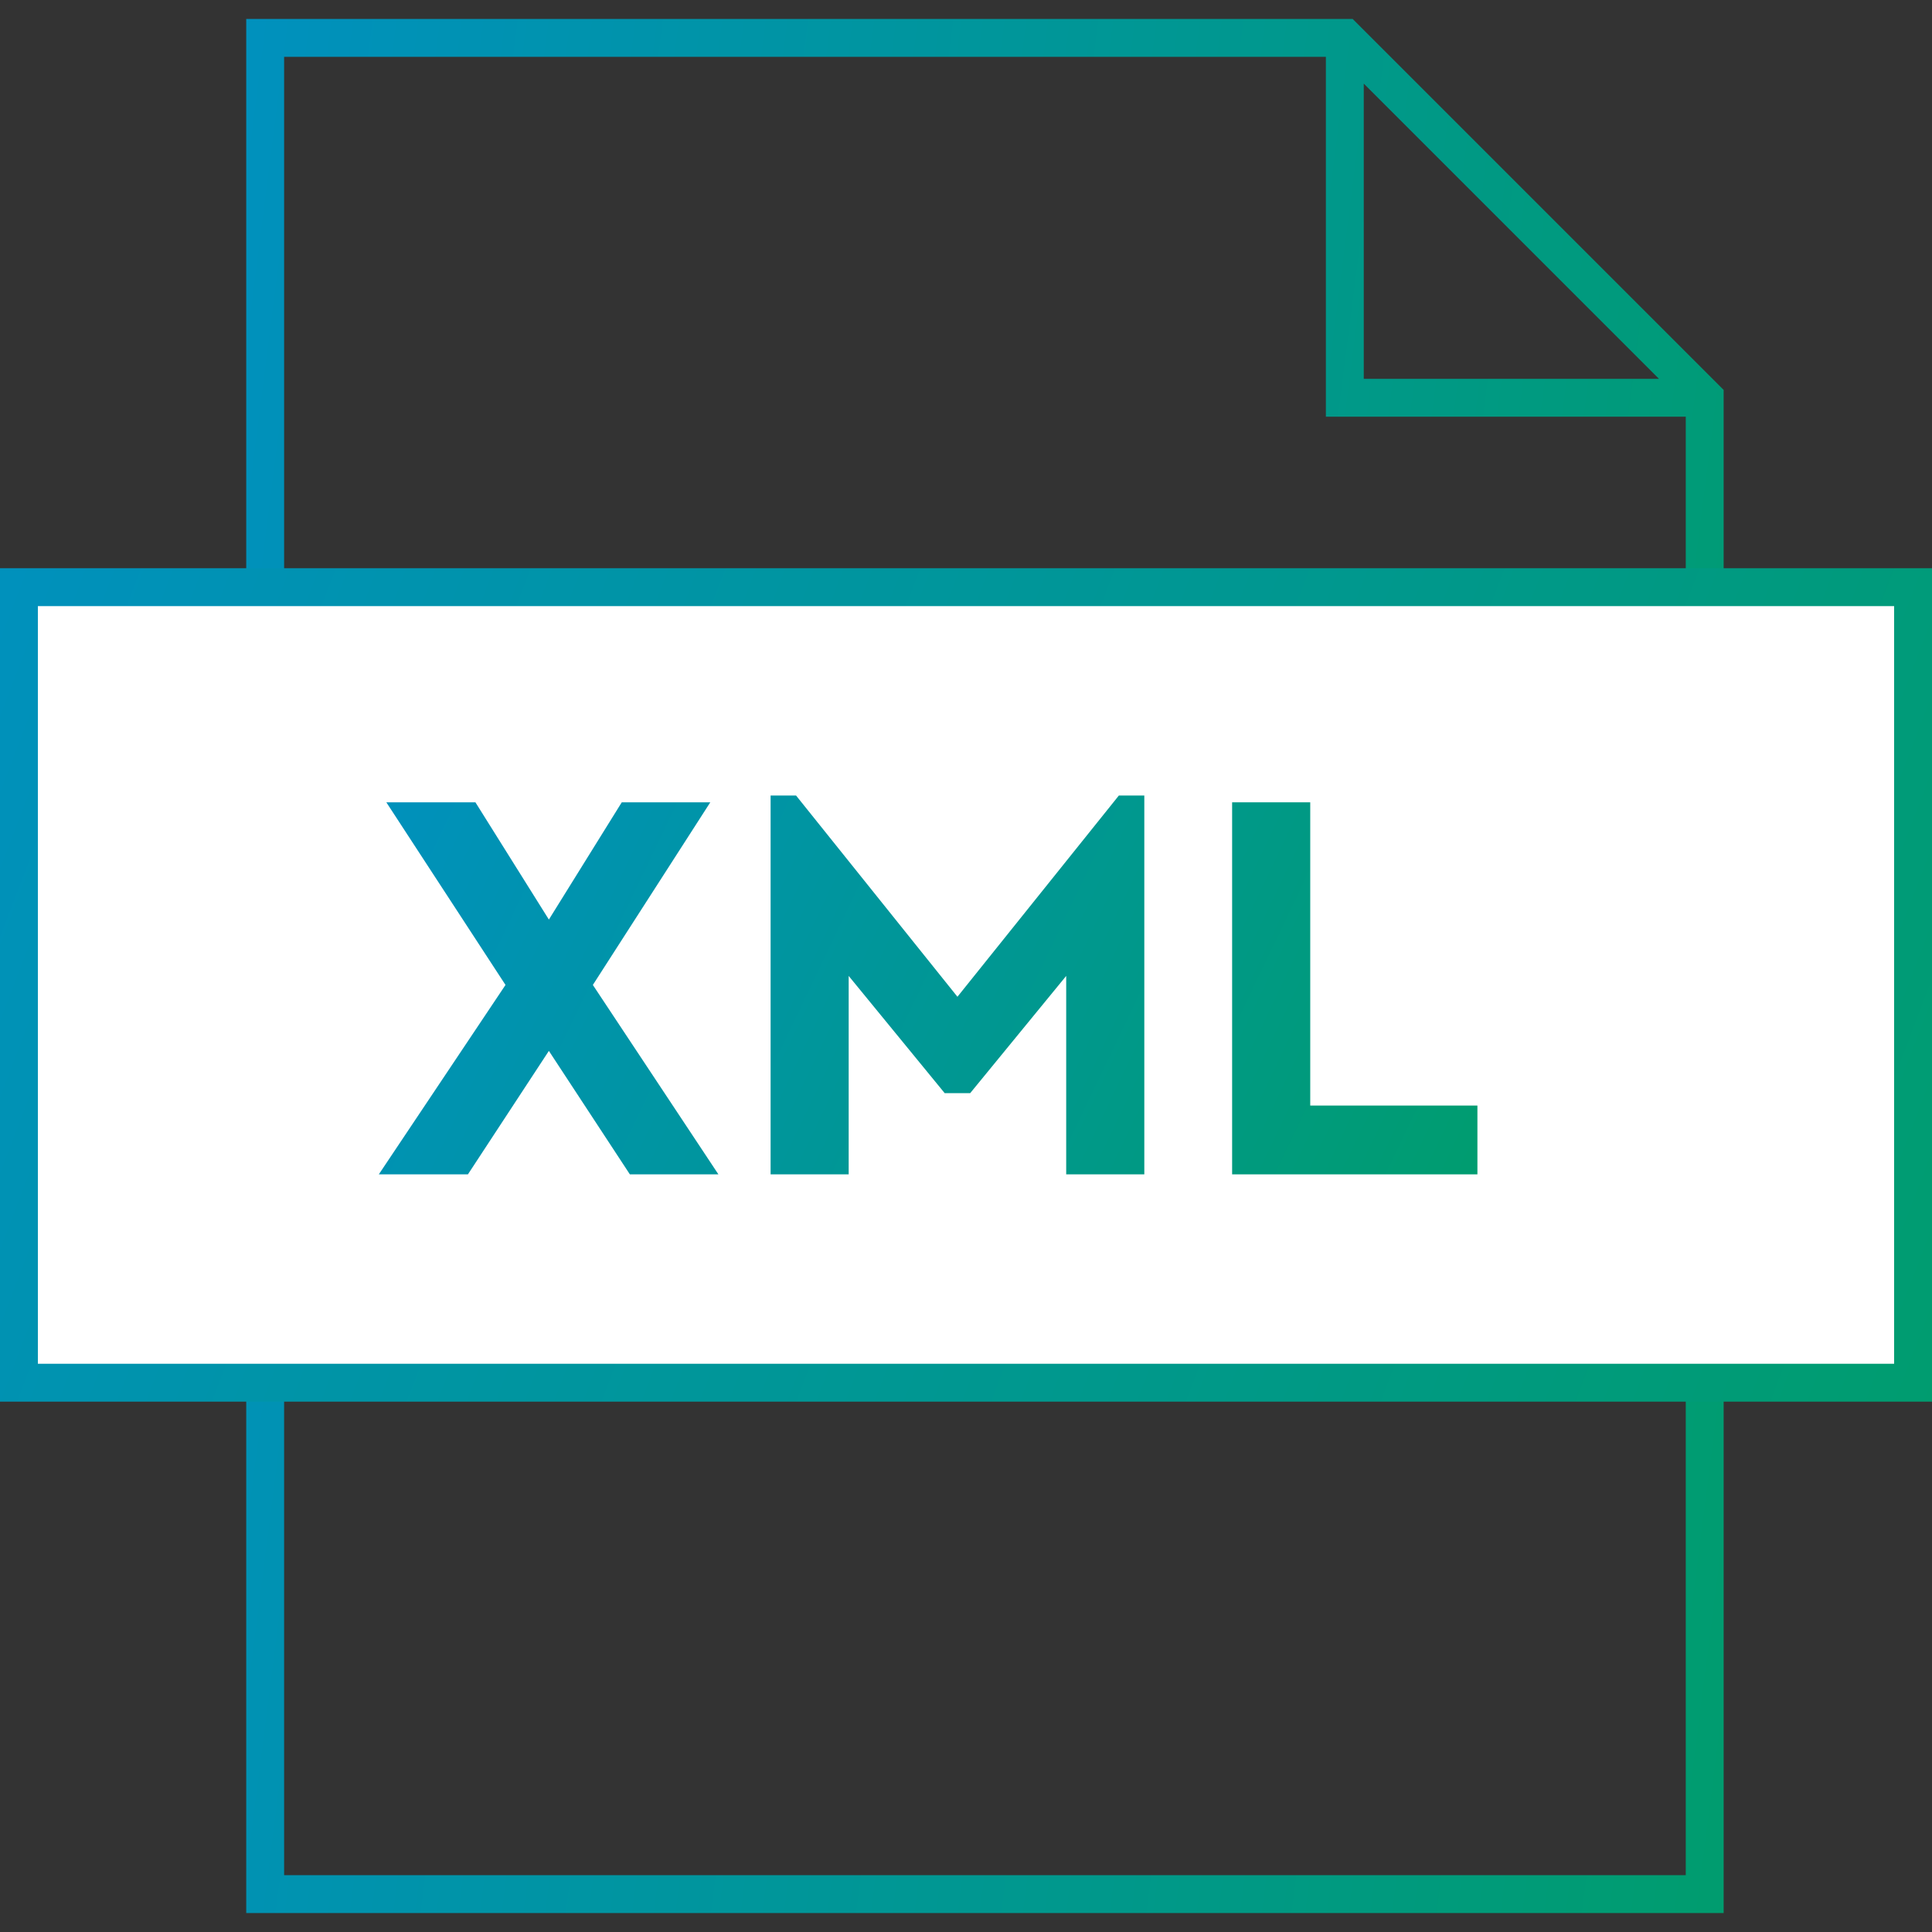
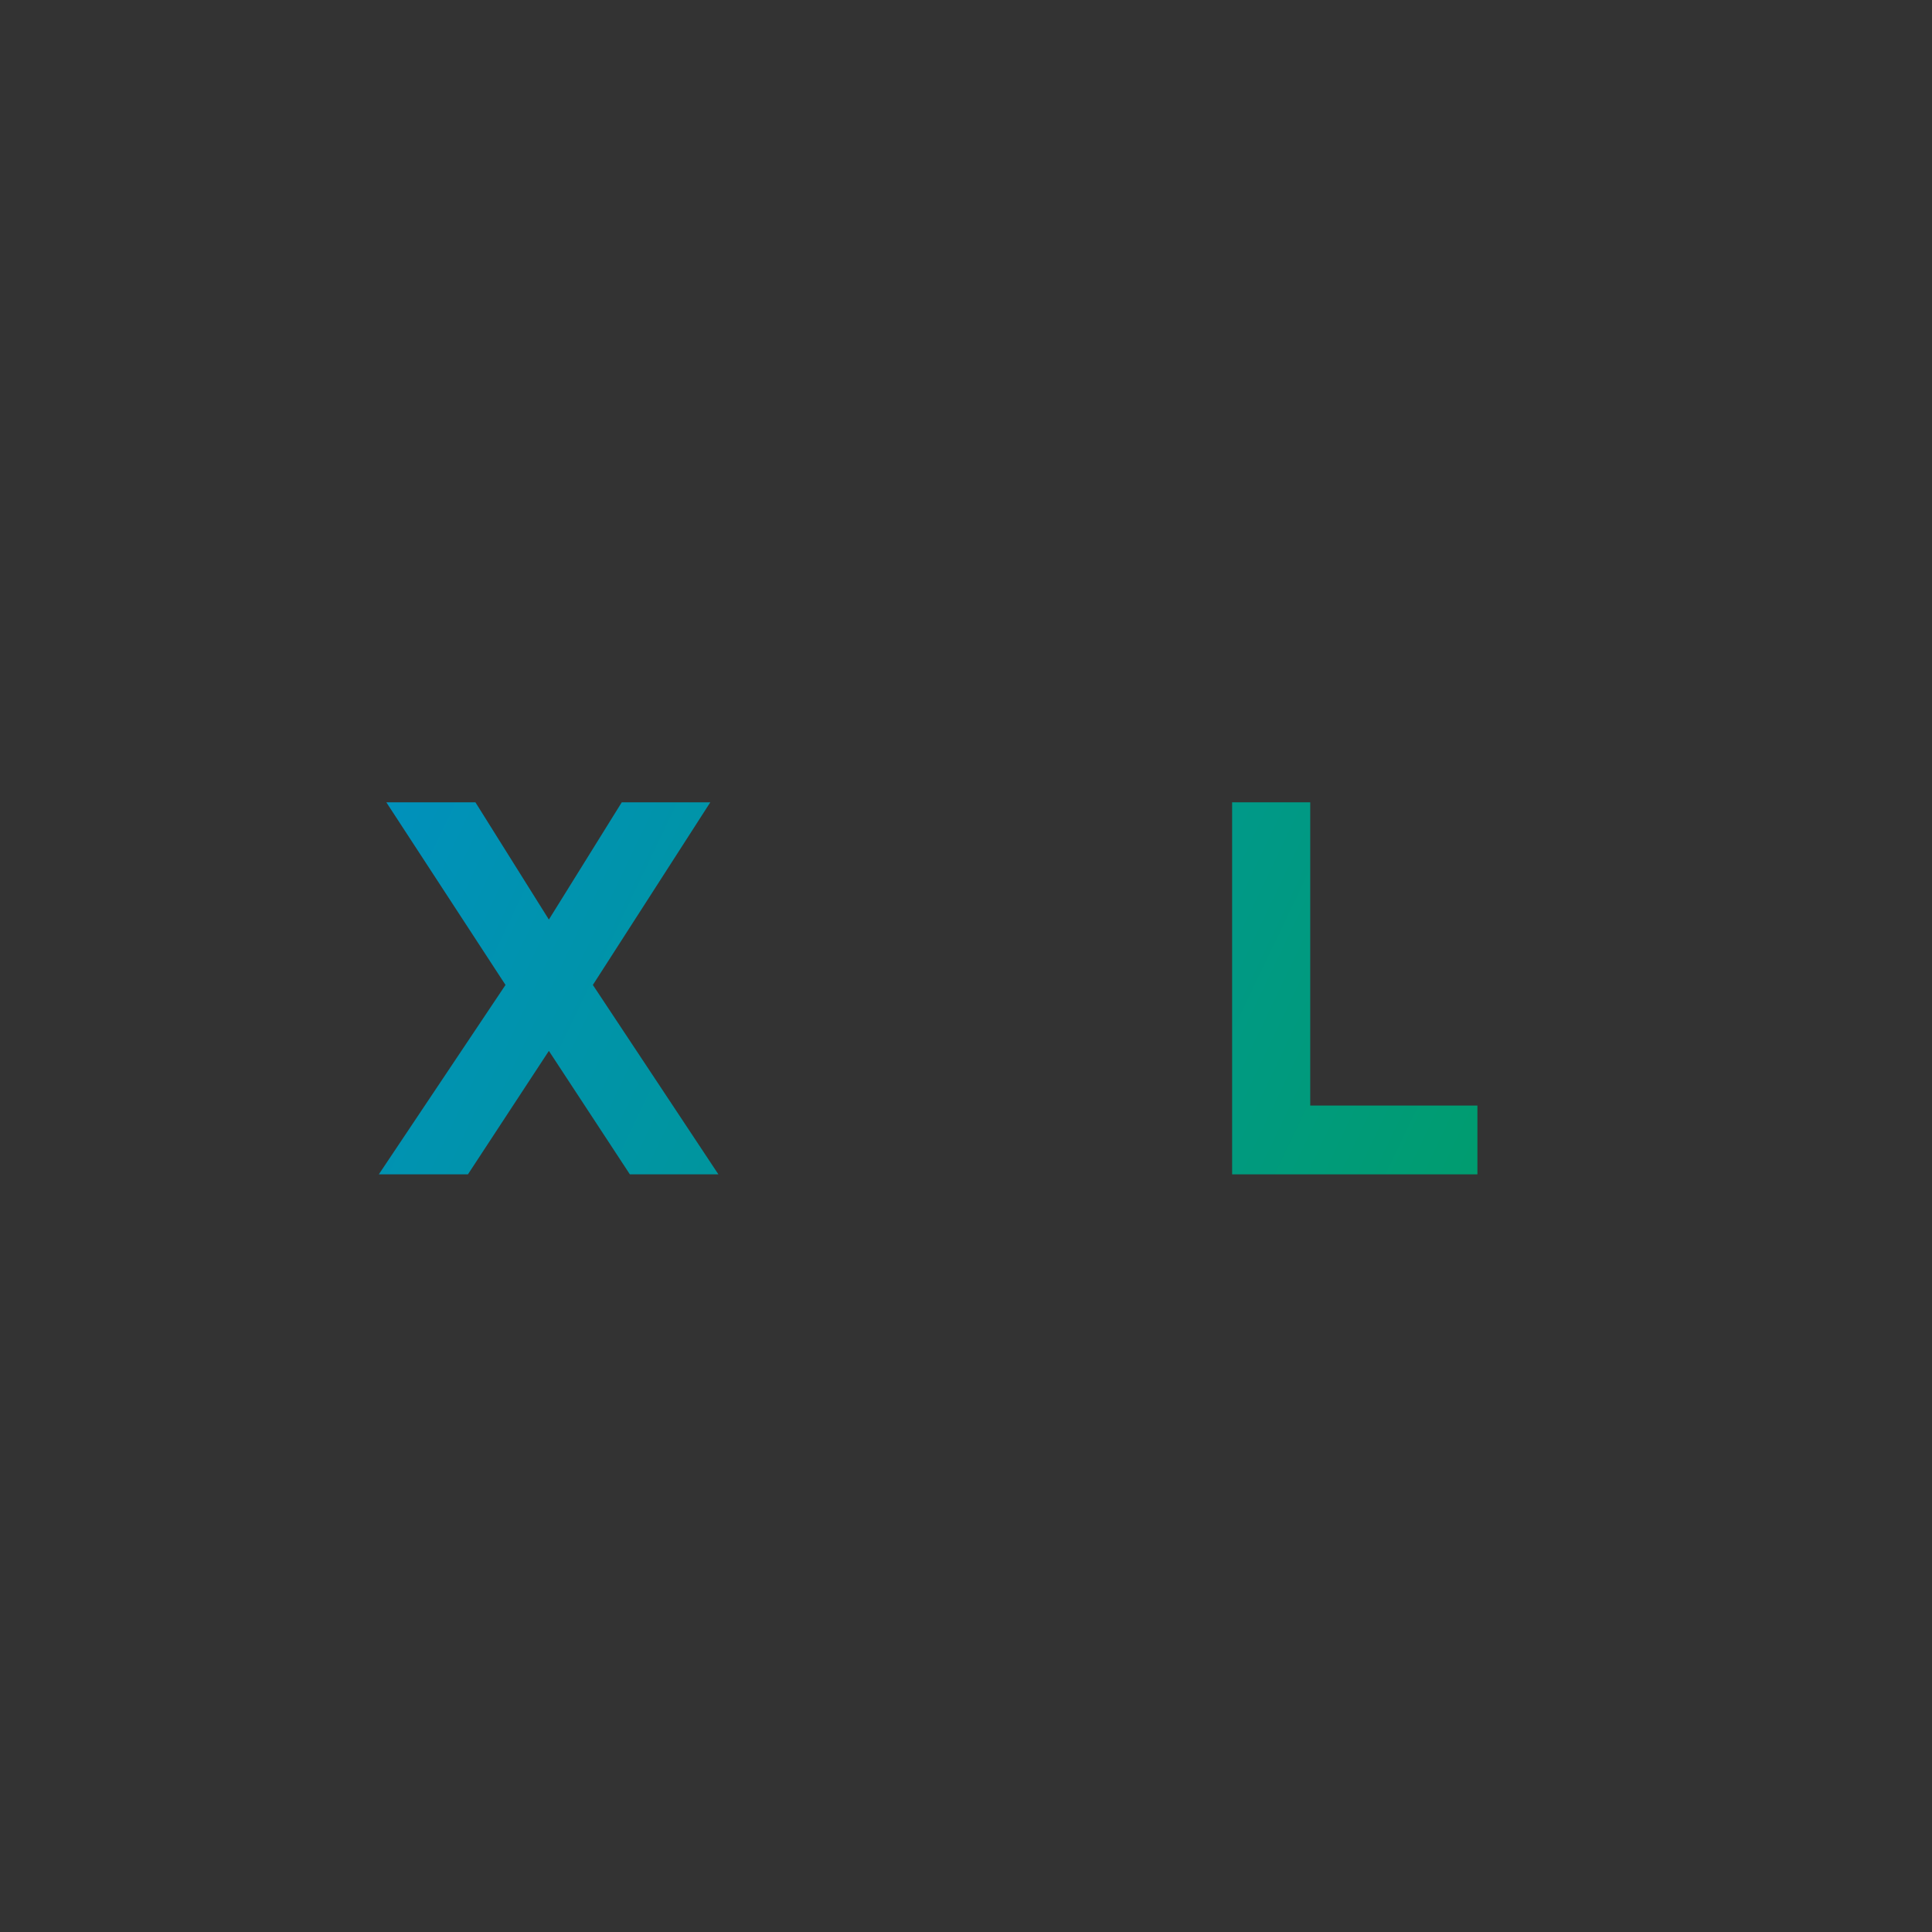
<svg xmlns="http://www.w3.org/2000/svg" width="51" height="51" viewBox="0 0 51 51" fill="none">
  <rect x="0" y="0" width="51" height="51" fill="#333333" stroke="none" />
-   <path d="M45 10.5H35.5V1M45 10.5V50H7V1H35.5L45 10.5ZM45 10.5L35.5 1L45 10.5Z" stroke="url(#paint0_linear)" />
-   <path d="M50.5 15.5H0.5V36.5H50.5V15.5Z" fill="white" stroke="url(#paint1_linear)" />
  <path d="M18.964 31H16.627L14.489 27.741L12.352 31H10L13.344 26L10.198 21.179H12.55L14.489 24.274L16.413 21.179H18.75L15.65 26L18.964 31Z" fill="url(#paint2_linear)" />
-   <path d="M29.535 21H30.207V31H28.145V25.762L25.61 28.857H24.938L22.403 25.762V31H20.342V21H21.014L25.274 26.312L29.535 21Z" fill="url(#paint3_linear)" />
  <path d="M32.525 31V21.179H34.587V29.184H39V31H32.525Z" fill="url(#paint4_linear)" />
  <defs>
    <linearGradient id="paint0_linear" x1="58.772" y1="83.913" x2="-13.073" y2="74.716" gradientUnits="userSpaceOnUse">
      <stop stop-color="#00A150" />
      <stop offset="0.003" stop-color="#00A150" />
      <stop offset="1" stop-color="#008ECF" />
    </linearGradient>
    <linearGradient id="paint1_linear" x1="69.484" y1="52.226" x2="-16.003" y2="19.515" gradientUnits="userSpaceOnUse">
      <stop stop-color="#00A150" />
      <stop offset="0.003" stop-color="#00A150" />
      <stop offset="1" stop-color="#008ECF" />
    </linearGradient>
    <linearGradient id="paint2_linear" x1="49.511" y1="37.921" x2="4.171" y2="16.218" gradientUnits="userSpaceOnUse">
      <stop stop-color="#00A150" />
      <stop offset="0.003" stop-color="#00A150" />
      <stop offset="1" stop-color="#008ECF" />
    </linearGradient>
    <linearGradient id="paint3_linear" x1="49.511" y1="37.921" x2="4.171" y2="16.218" gradientUnits="userSpaceOnUse">
      <stop stop-color="#00A150" />
      <stop offset="0.003" stop-color="#00A150" />
      <stop offset="1" stop-color="#008ECF" />
    </linearGradient>
    <linearGradient id="paint4_linear" x1="49.511" y1="37.921" x2="4.171" y2="16.218" gradientUnits="userSpaceOnUse">
      <stop stop-color="#00A150" />
      <stop offset="0.003" stop-color="#00A150" />
      <stop offset="1" stop-color="#008ECF" />
    </linearGradient>
  </defs>
</svg>